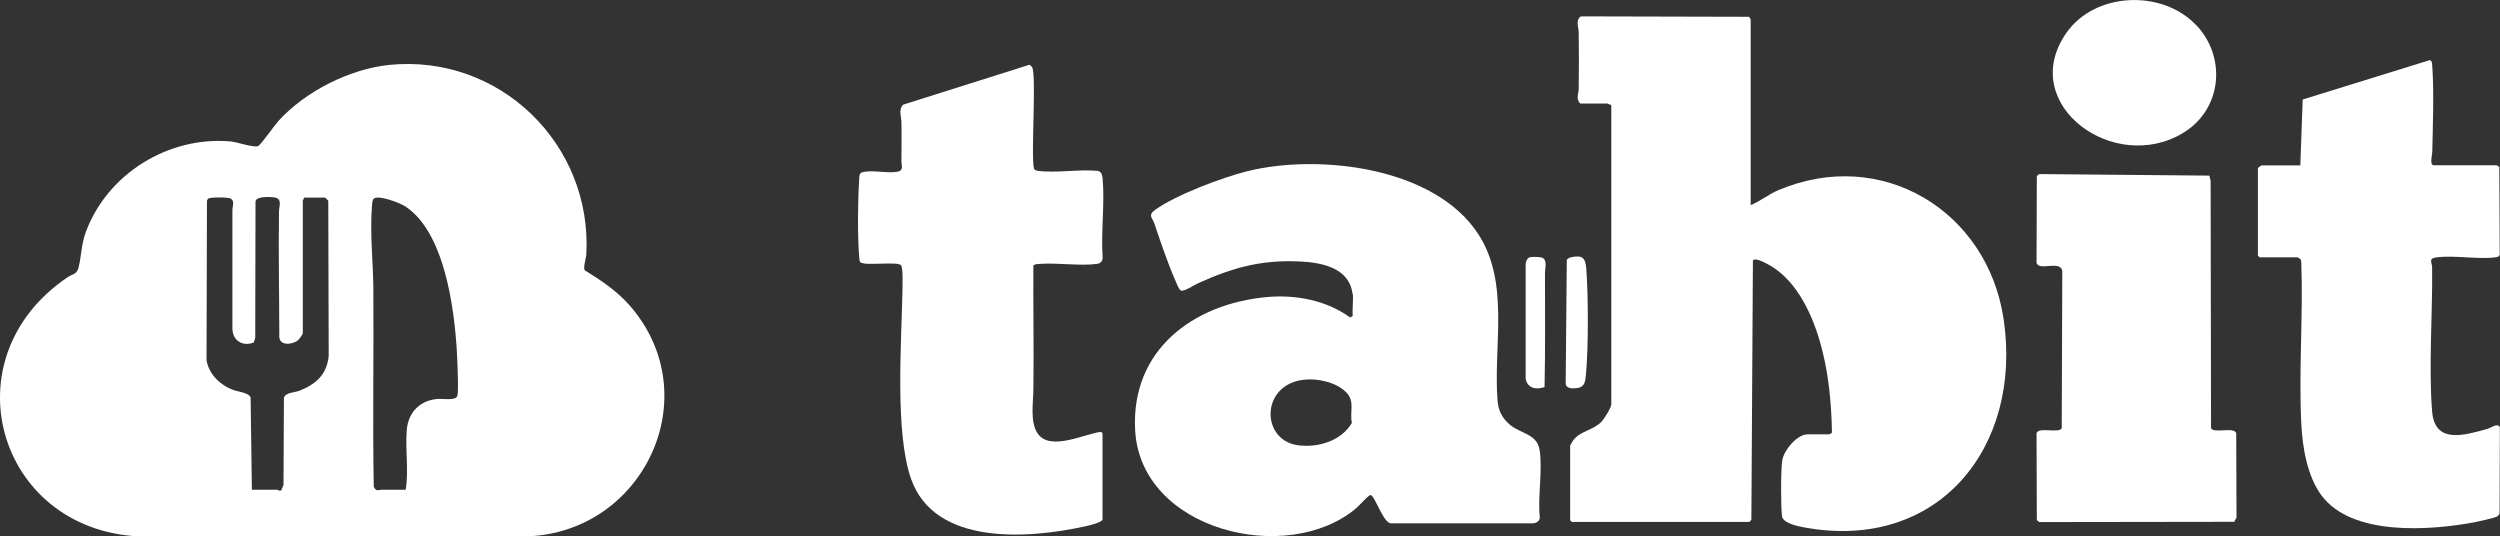
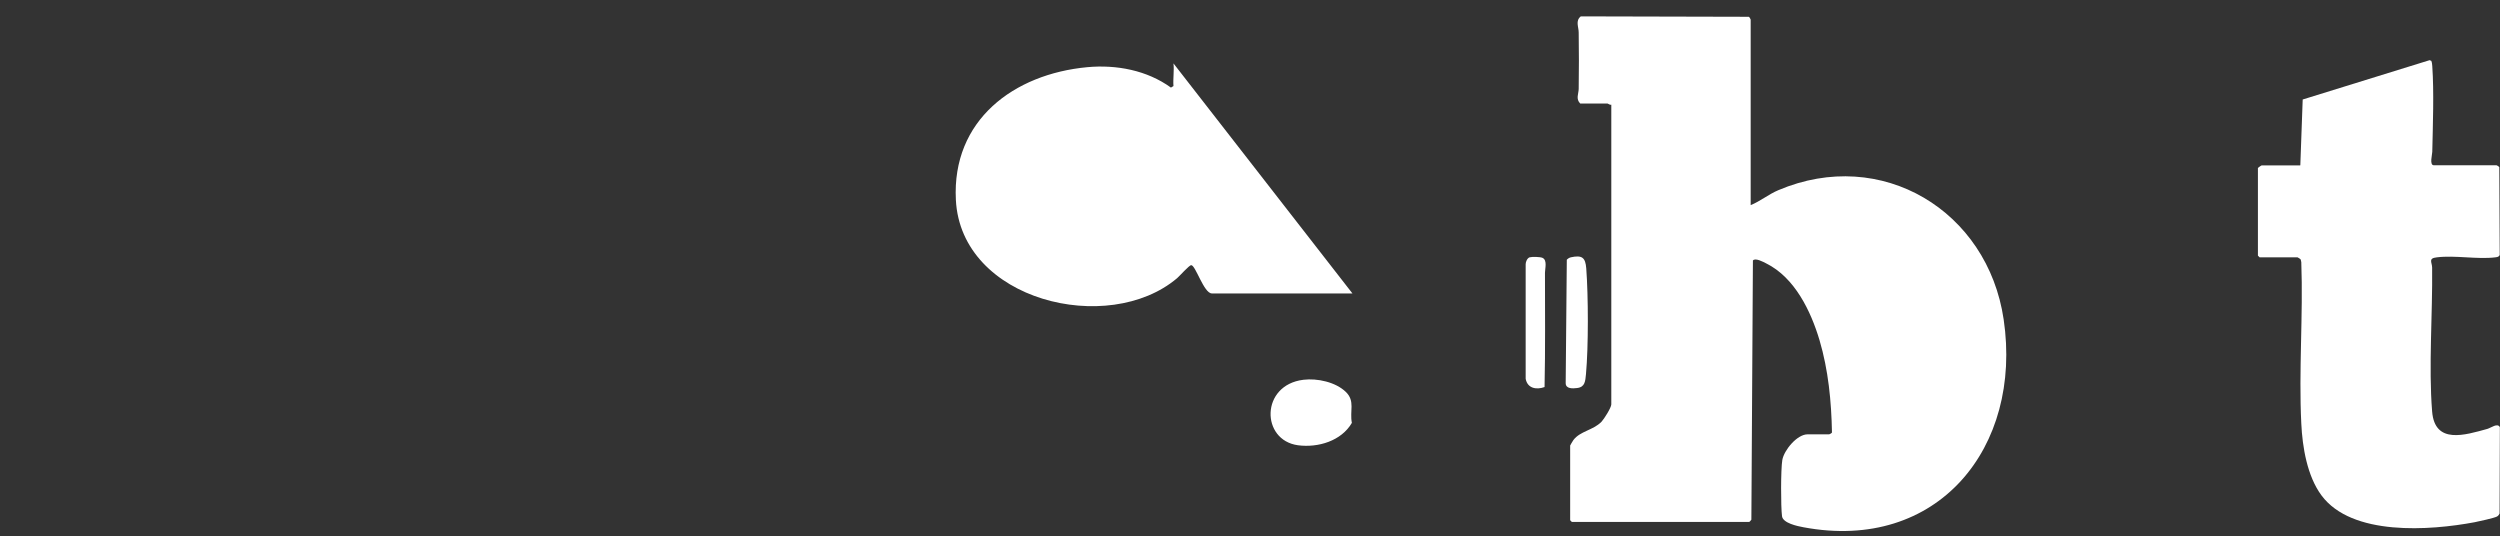
<svg xmlns="http://www.w3.org/2000/svg" id="Layer_1" version="1.1" viewBox="0 0 1786.6 383.3">
  <rect x="0" y="0" width="1786.6" height="383.3" fill="#333333" stroke="none" />
  <defs>
    <style>
      .st0 {
        fill: #fff;
      }
    </style>
  </defs>
  <g id="Z1oo1D">
    <g>
-       <path class="st0" d="M278.1,46.4c78.9-8,145.3,56.7,140.9,135.5-.2,2.9-2.3,9-1.2,11.2,11.8,7.3,22.8,14.6,32.1,25.1,56.5,64.5,10.3,162.1-73.1,165.1H98.5c-100.7-5.5-135.8-127.6-50-185.3,3.4-2.3,6.4-1.7,7.7-7,2-8.3,1.9-16.4,5.1-25.1,15.5-41.9,59.3-68.8,103.7-64.8,4.4.4,16.4,4.6,19.5,3.3,1.8-.8,11.9-15.1,14.5-18,19.1-21,50.8-37.1,79.1-40h0ZM180.1,350h18.2c.4,0,1.3,1.3,2.7.4l1.6-3.9.3-62.3c1.2-3.8,8-3.7,11.2-5,11.8-4.7,19.5-11.6,20.8-24.8l-.3-110.9c-.4-.5-2.1-2.3-2.3-2.3h-15.1c.2.8-.8,1.7-.8,1.9v95.1c0,.6-2.6,4.4-3.5,5-4,3.2-13.4,4.2-13.3-2.9,0-29.8-.7-59.7-.2-89.5,0-2.9,2.4-8.6-2.7-9.6-2.9-.6-14-1.2-14.1,2.9l-.2,97.3-1,3.3c-7.7,3.2-15-1.1-15.3-9.5,0-28.4,0-56.7,0-85.1,0-2.8,1.8-6.1-1.1-8.1-1.6-1.2-15.1-1.2-16.3,0-.4.4-.6,1-.8,1.5l-.3,114c1.7,9.8,9.4,17.4,18.5,21,3.4,1.3,11.9,2.1,13,5.6l.9,65.9h0ZM289.9,350c2.3-13.8-.4-29,.8-42.9,1.1-12.5,9.5-21,22-22,3.4-.3,13.1,1.4,14.1-2.1.9-3,.3-15.9.2-20-.9-33.3-7-95.8-37.5-115.6-3.7-2.4-19.4-8.4-22.4-5.4-1,1-1.1,2.9-1.2,4.2-1.7,19.4.7,40.1.9,59.5.4,47.3-.6,94.7.3,142,1.6,3.9,3.4,2.3,5.5,2.3h17.4,0Z" />
      <g>
        <g>
          <path class="st0" d="M1643.9,118.1l1.7-47,90.7-28.1,1.2.5c.5,1.2.6,2.5.7,3.8,1.3,18.6.4,42.2,0,61.2,0,1.8-2.2,9.6,1.1,9.6h44.8c.3,0,1.7.9,2,1.3l.3,62.9c-.7,1.3-1.7,1.4-3.1,1.6-12.7,1.6-28.9-1.6-41.8,0-6.4.7-3.5,3.4-3.4,7.3.4,33-2.6,70.7,0,102.9,1.9,23.7,23.5,16.8,39.5,12.4,2.7-.8,7.3-4.5,8.9-1.2l-.2,61.7c-.4.8-.9,1.6-1.8,2.1-1.9,1.1-13.1,3.5-16,4.1-32,6-87.8,10.1-109.5-19.2-10.2-13.8-13.6-34.4-14.4-51.3-1.9-37.9,1.4-77.3,0-115.3l-.4-1.9c-.2-.4-2.1-1.6-2.3-1.6h-27.1l-1.2-1.2v-62.6c0-.2,2.4-1.9,2.7-1.9h27.4,0Z" />
          <g>
-             <path class="st0" d="M1457.3,124.4l121.6,1.1.9,3.8.3,176.7c1.9,4,16.6-1.2,18,3.6l.2,60.2-1.6,3.1-139.4.2-1.7-1.4-.2-62.1c1.4-4.8,16.1.4,18-3.6l.4-112.5c-1.7-7.7-16.6.4-18.4-5.6l.2-62.1,1.7-1.4h0Z" />
-             <path class="st0" d="M1569.4,17.8c21.9,23,18.6,60-8.8,76.9-49.4,30.6-119.2-20-84.1-70.9,20.4-29.6,68.5-31.5,92.8-6Z" />
-           </g>
+             </g>
        </g>
        <g>
          <path class="st0" d="M1129.3,74c-3.3-3.3-1.2-6.9-1.1-10.4.2-13.4.2-26.9,0-40.3,0-4.1-2.5-8.4,1.5-11.6l120.1.3c.4.2,1.3,1.7,1.3,2v132.6c6.9-2.8,12.9-7.8,19.8-10.7,73.8-31.3,149.6,14.8,161,92.4,13.5,91.5-47.1,166.5-143.1,148.5-4.4-.8-14.7-3-15.3-7.9-.9-6.8-.9-33.5.2-40.1,1.2-7.1,10.6-18.4,18-18.4h15.5c.2,0,1.8-.8,2-1.3-.4-22.2-2.6-44.7-8.9-66-6.2-20.8-17.7-44.7-38-54.8-2.1-1.1-8-4.3-9.6-2.1l-1.1,185.2c-.2.4-1.4,1.6-1.5,1.6h-126.8l-1.2-1.2v-53.4c0-.2,1.9-3.3,2.3-3.9,4.9-6.5,14-6.9,20.1-13.1,1.8-1.9,7-10.1,7-12.4V74.8c-1,.4-2.3-.8-2.7-.8h-19.3,0Z" />
-           <path class="st0" d="M966.5,209.7c-2.2-18.1-21.7-22-36.7-22.8-28.1-1.5-48.9,4.3-74,15.7-2.6,1.2-9.3,5.7-11.7,5.1-1.6-.5-3.2-5.1-4-6.9-5.6-12.7-10.7-27.9-15.2-41.2-1.4-4.1-4.8-5.7.7-9.7,14.5-10.5,48.4-23.3,66-27.6,51.2-12.6,133.5-2.9,164.7,44.8,22.9,34.9,10.8,79.8,13.9,119.1.6,7.5,3.3,12.6,8.9,17.4,7.2,6.1,19.2,6.5,21.1,17.6,2.4,14.3-1.4,33.7.2,48.6,0,3-3.1,4.3-5.8,4.2h-100.5c-5.7-.1-11.6-20.2-14.7-20.2-1.5,0-8.2,7.7-10.1,9.3-49.1,41.6-154.5,16.2-158.1-56-2.9-56.9,41.3-89.9,94-94.8,20.7-1.9,42.6,2.2,59.7,14.6l1.8-1.1c-.4-5.2.6-11.2,0-16.2h0ZM931.5,271.4c-30.8,3.7-30.5,43.2-3.9,46.8,14.4,1.9,31-3.1,38.5-16-1.7-8.4,2.5-15.5-4.3-22.1-7.3-7.1-20.5-9.9-30.3-8.7h0Z" />
-           <path class="st0" d="M787.9,371.3c-.6,2.1-9.8,4.3-12.2,4.8-40.7,9-107.9,14.2-124.7-34.1-11.5-33.2-6.8-96.6-6.1-133,0-4.1.6-16.1-.8-19.2-1.6-3.5-27.3.7-29.4-2.6-.6-1-.6-2.5-.7-3.7-1.2-14.8-1-40,0-55,.1-2.1-.2-4.8,2.3-5.4,6.9-1.9,18.2,1,25.2-.4,4.5-.9,2.7-4.8,2.7-7.3,0-9.3.2-18.6,0-27.9,0-4.1-2.3-9,1.2-12.7l90.2-28.5c.7.3,1.3.8,1.8,1.4,3.6,4.4-.8,62.9,1.5,72.8.7,1.3,1.7,1.4,3.1,1.6,12.9,1.7,29.3-1.3,42.5,0,2.8.5,3.3,3.4,3.5,5.8,1.6,18-1.3,38.3,0,56.5-.2,2.6-1.8,3.9-4.2,4.2-12.2,1.6-28.2-1-41.1,0-1,0-4,.2-4.2,1.3-.2,29.3.4,58.7,0,88.1,0,9.1-2.6,23.4,3,31.7,8.8,13,33.2.5,45.1-1.1.4.1,1.3.8,1.3,1.1v61.9h0Z" />
+           <path class="st0" d="M966.5,209.7h-100.5c-5.7-.1-11.6-20.2-14.7-20.2-1.5,0-8.2,7.7-10.1,9.3-49.1,41.6-154.5,16.2-158.1-56-2.9-56.9,41.3-89.9,94-94.8,20.7-1.9,42.6,2.2,59.7,14.6l1.8-1.1c-.4-5.2.6-11.2,0-16.2h0ZM931.5,271.4c-30.8,3.7-30.5,43.2-3.9,46.8,14.4,1.9,31-3.1,38.5-16-1.7-8.4,2.5-15.5-4.3-22.1-7.3-7.1-20.5-9.9-30.3-8.7h0Z" />
          <path class="st0" d="M1122.5,183.9c8.2-1.8,10.5.2,11.1,7.9,1.5,19.9,1.6,55.9-.2,75.6-.5,4.9-.6,9.2-6.3,9.9-3.1.4-8.2.7-8.2-3.5l.8-88.2c.8-.8,1.8-1.5,2.9-1.7h0Z" />
          <path class="st0" d="M1093.1,183.9c1.7-.5,7.7-.4,9.3.4,3.5,1.7,1.7,7.7,1.7,10.6,0,27.2.3,54.5-.3,81.7-5.8,2.1-12.2,1-13.5-5.9v-81.9c0-1.7,1.1-4.3,2.8-4.9h0Z" />
        </g>
      </g>
    </g>
  </g>
</svg>